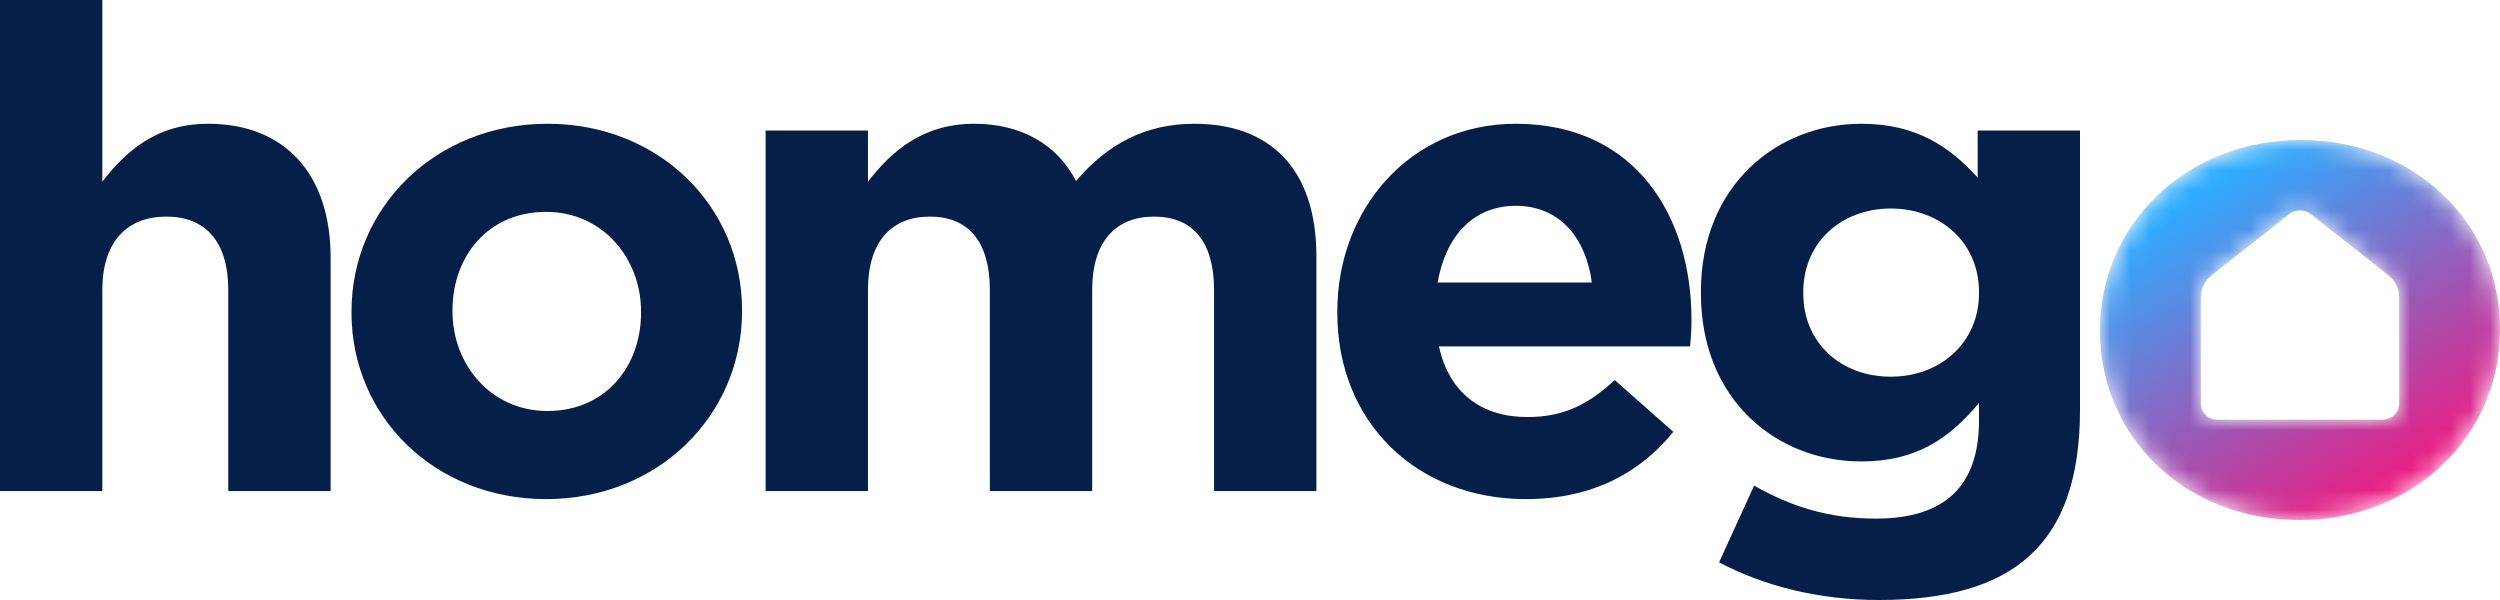
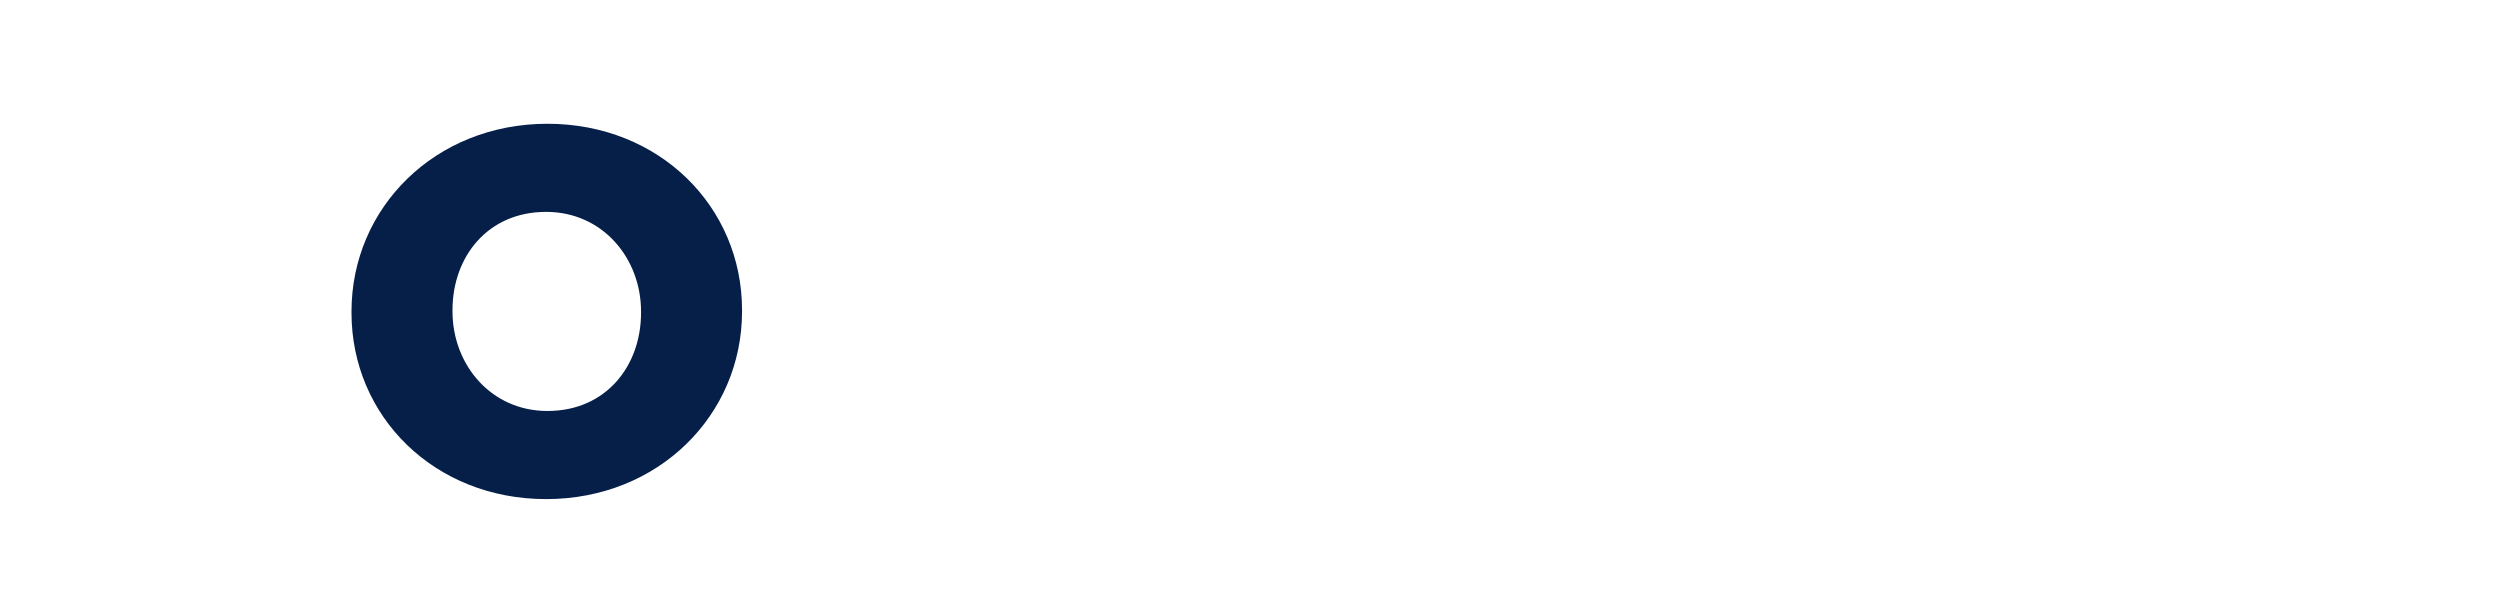
<svg xmlns="http://www.w3.org/2000/svg" xmlns:xlink="http://www.w3.org/1999/xlink" width="125px" height="30px" viewBox="0 0 125 30" version="1.1">
  <title>Logo@1x</title>
  <defs>
-     <path d="M0,9.5 L0,9.568 C0,14.812 4.241,19 9.965,19 L9.965,19 C15.724,19 20,14.744 20,9.5 L20,9.5 L20,9.432 C20,4.188 15.759,0 10.035,0 L10.035,0 C4.276,0 0,4.256 0,9.5 M5.043,13.173 L5.043,7.859 C5.043,7.433 5.239,7.031 5.576,6.765 L5.576,6.765 L9.452,3.709 C9.772,3.456 10.227,3.456 10.548,3.709 L10.548,3.709 L14.424,6.765 C14.761,7.031 14.957,7.433 14.957,7.859 L14.957,7.859 L14.957,13.173 C14.957,13.615 14.6,13.974 14.156,13.985 L14.156,13.985 L5.865,13.985 C5.411,13.985 5.043,13.622 5.043,13.173" id="path-1" />
+     <path d="M0,9.5 L0,9.568 C0,14.812 4.241,19 9.965,19 L9.965,19 C15.724,19 20,14.744 20,9.5 L20,9.432 C20,4.188 15.759,0 10.035,0 L10.035,0 C4.276,0 0,4.256 0,9.5 M5.043,13.173 L5.043,7.859 C5.043,7.433 5.239,7.031 5.576,6.765 L5.576,6.765 L9.452,3.709 C9.772,3.456 10.227,3.456 10.548,3.709 L10.548,3.709 L14.424,6.765 C14.761,7.031 14.957,7.433 14.957,7.859 L14.957,7.859 L14.957,13.173 C14.957,13.615 14.6,13.974 14.156,13.985 L14.156,13.985 L5.865,13.985 C5.411,13.985 5.043,13.622 5.043,13.173" id="path-1" />
    <linearGradient x1="25.421%" y1="12.909%" x2="77.307%" y2="91.208%" id="linearGradient-3">
      <stop stop-color="#2DACFF" offset="0%" />
      <stop stop-color="#EF1A80" offset="100%" />
    </linearGradient>
  </defs>
  <g id="Master-Work" stroke="none" stroke-width="1" fill="none" fill-rule="evenodd">
    <g id="UI_Home" transform="translate(-162, -4372)">
      <g id="Footer-Section" transform="translate(0, 4209.5)">
        <g id="Logo" transform="translate(162, 162.5)">
          <g id="Typography" fill="#051F49">
-             <path d="M11.413,24.552 L11.413,14.495 C11.413,12.074 10.269,10.83 8.316,10.83 C6.363,10.83 5.117,12.074 5.117,14.495 L5.117,24.552 L0,24.552 L0,0 L5.117,0 L5.117,9.081 C6.296,7.567 7.811,6.188 10.403,6.188 C14.275,6.188 16.531,8.744 16.531,12.881 L16.531,24.552 L11.413,24.552 Z" id="Fill-1" />
            <path d="M32.052,15.572 C32.052,12.915 30.133,10.594 27.305,10.594 C24.376,10.594 22.625,12.847 22.625,15.504 L22.625,15.572 C22.625,18.229 24.544,20.549 27.372,20.549 C30.301,20.549 32.052,18.296 32.052,15.639 L32.052,15.572 Z M27.305,24.955 C21.716,24.955 17.575,20.818 17.575,15.639 L17.575,15.572 C17.575,10.392 21.75,6.188 27.372,6.188 C32.961,6.188 37.102,10.325 37.102,15.504 L37.102,15.572 C37.102,20.751 32.927,24.955 27.305,24.955 L27.305,24.955 Z" id="Fill-3" />
-             <path d="M60.703,24.552 L60.703,14.495 C60.703,12.074 59.626,10.83 57.707,10.83 C55.788,10.83 54.609,12.074 54.609,14.495 L54.609,24.552 L49.492,24.552 L49.492,14.495 C49.492,12.074 48.414,10.83 46.495,10.83 C44.576,10.83 43.398,12.074 43.398,14.495 L43.398,24.552 L38.281,24.552 L38.281,6.525 L43.398,6.525 L43.398,9.081 C44.576,7.567 46.125,6.188 48.718,6.188 C51.074,6.188 52.859,7.231 53.801,9.047 C55.384,7.197 57.269,6.188 59.727,6.188 C63.531,6.188 65.82,8.475 65.82,12.814 L65.82,24.552 L60.703,24.552 Z" id="Fill-5" />
-             <path d="M75.787,10.291 C73.666,10.291 72.285,11.805 71.881,14.126 L79.591,14.126 C79.288,11.839 77.941,10.291 75.787,10.291 M84.506,17.321 L71.949,17.321 C72.454,19.641 74.07,20.852 76.359,20.852 C78.076,20.852 79.322,20.314 80.736,19.002 L83.665,21.592 C81.981,23.677 79.557,24.955 76.292,24.955 C70.871,24.955 66.865,21.155 66.865,15.639 L66.865,15.572 C66.865,10.426 70.535,6.188 75.787,6.188 C81.813,6.188 84.574,10.863 84.574,15.975 L84.574,16.043 C84.574,16.547 84.54,16.85 84.506,17.321" id="Fill-7" />
-             <path d="M98.95,14.596 C98.95,12.141 97.031,10.426 94.54,10.426 C92.048,10.426 90.163,12.141 90.163,14.596 L90.163,14.664 C90.163,17.152 92.048,18.834 94.54,18.834 C97.031,18.834 98.95,17.119 98.95,14.664 L98.95,14.596 Z M93.934,30 C91.004,30 88.244,29.327 85.954,28.117 L87.705,24.282 C89.557,25.325 91.408,25.93 93.799,25.93 C97.3,25.93 98.95,24.249 98.95,21.02 L98.95,20.146 C97.435,21.962 95.785,23.072 93.058,23.072 C88.85,23.072 85.045,20.011 85.045,14.664 L85.045,14.596 C85.045,9.215 88.917,6.188 93.058,6.188 C95.853,6.188 97.502,7.365 98.883,8.879 L98.883,6.525 L104,6.525 L104,20.482 C104,27.276 100.633,30 93.934,30 L93.934,30 Z" id="Fill-9" />
          </g>
          <g id="Shape" transform="translate(105, 7)">
            <mask id="mask-2" fill="white">
              <use xlink:href="#path-1" />
            </mask>
            <g id="Clip-13" />
-             <path d="M0,9.5 L0,9.568 C0,14.812 4.241,19 9.965,19 L9.965,19 C15.724,19 20,14.744 20,9.5 L20,9.5 L20,9.432 C20,4.188 15.759,0 10.035,0 L10.035,0 C4.276,0 0,4.256 0,9.5 M5.043,13.173 L5.043,7.859 C5.043,7.433 5.239,7.031 5.576,6.765 L5.576,6.765 L9.452,3.709 C9.772,3.456 10.227,3.456 10.548,3.709 L10.548,3.709 L14.424,6.765 C14.761,7.031 14.957,7.433 14.957,7.859 L14.957,7.859 L14.957,13.173 C14.957,13.615 14.6,13.974 14.156,13.985 L14.156,13.985 L5.865,13.985 C5.411,13.985 5.043,13.622 5.043,13.173" id="Fill-12" fill="url(#linearGradient-3)" mask="url(#mask-2)" />
          </g>
        </g>
      </g>
    </g>
  </g>
</svg>